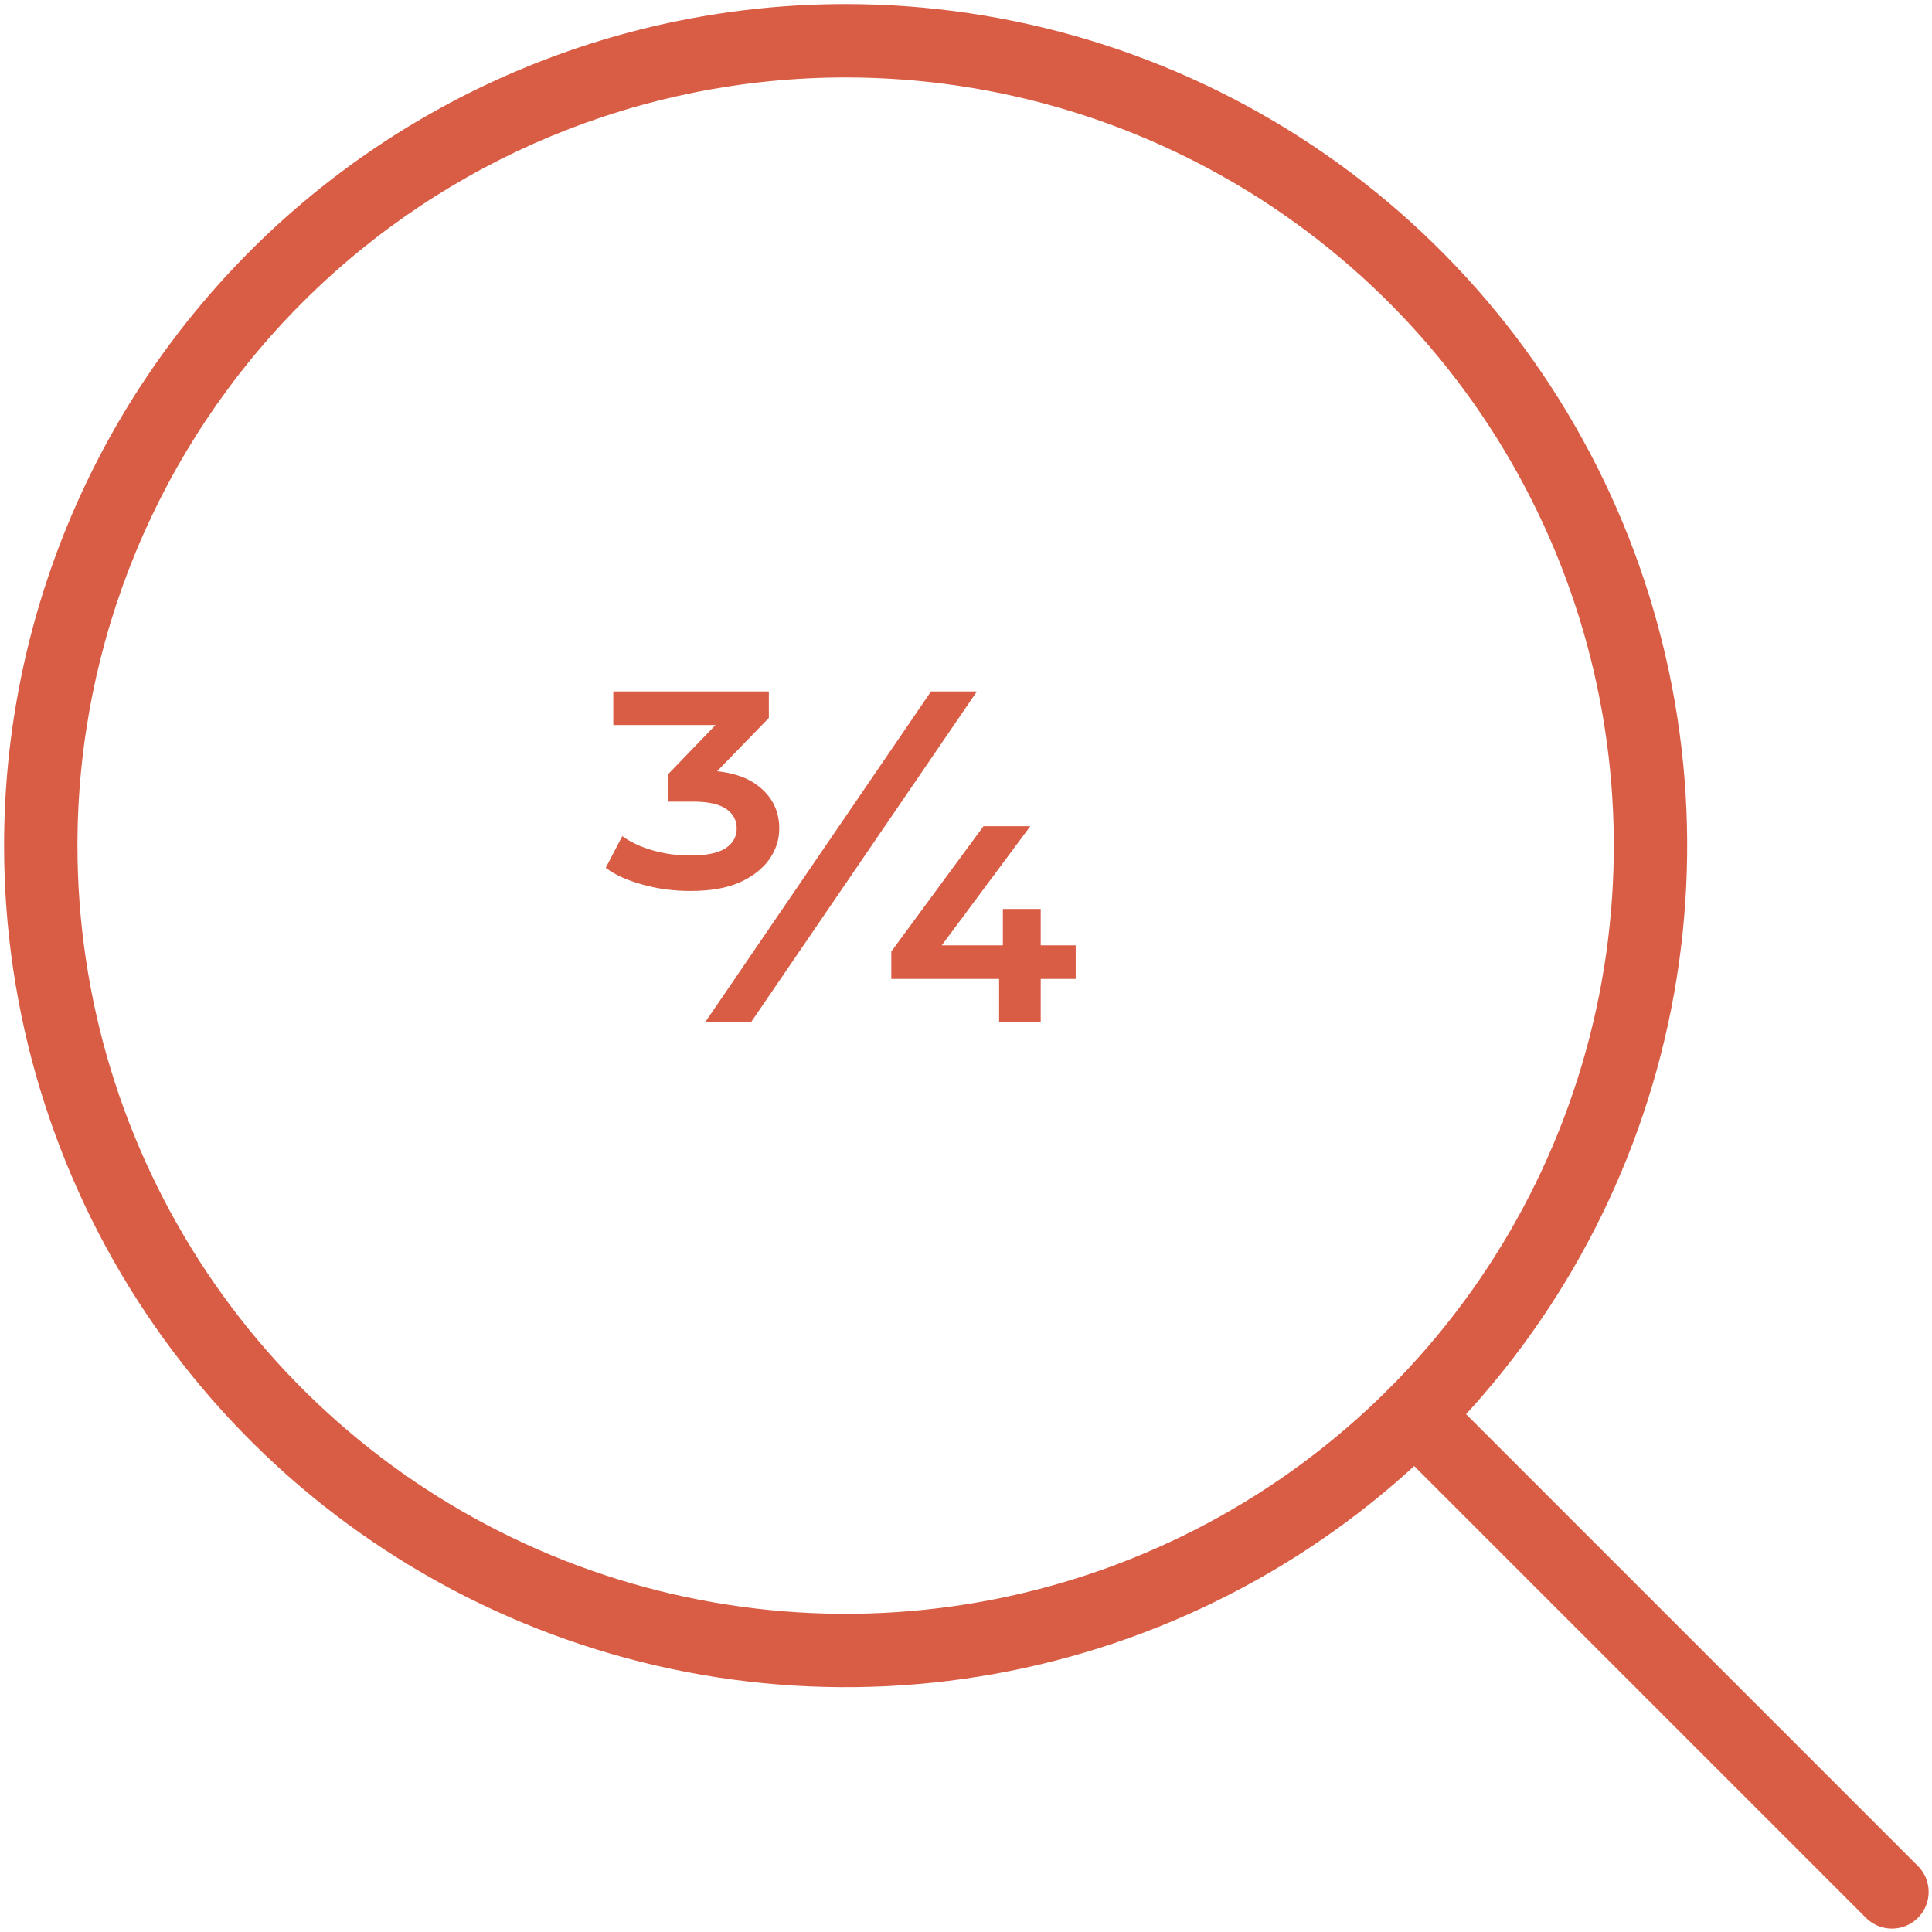
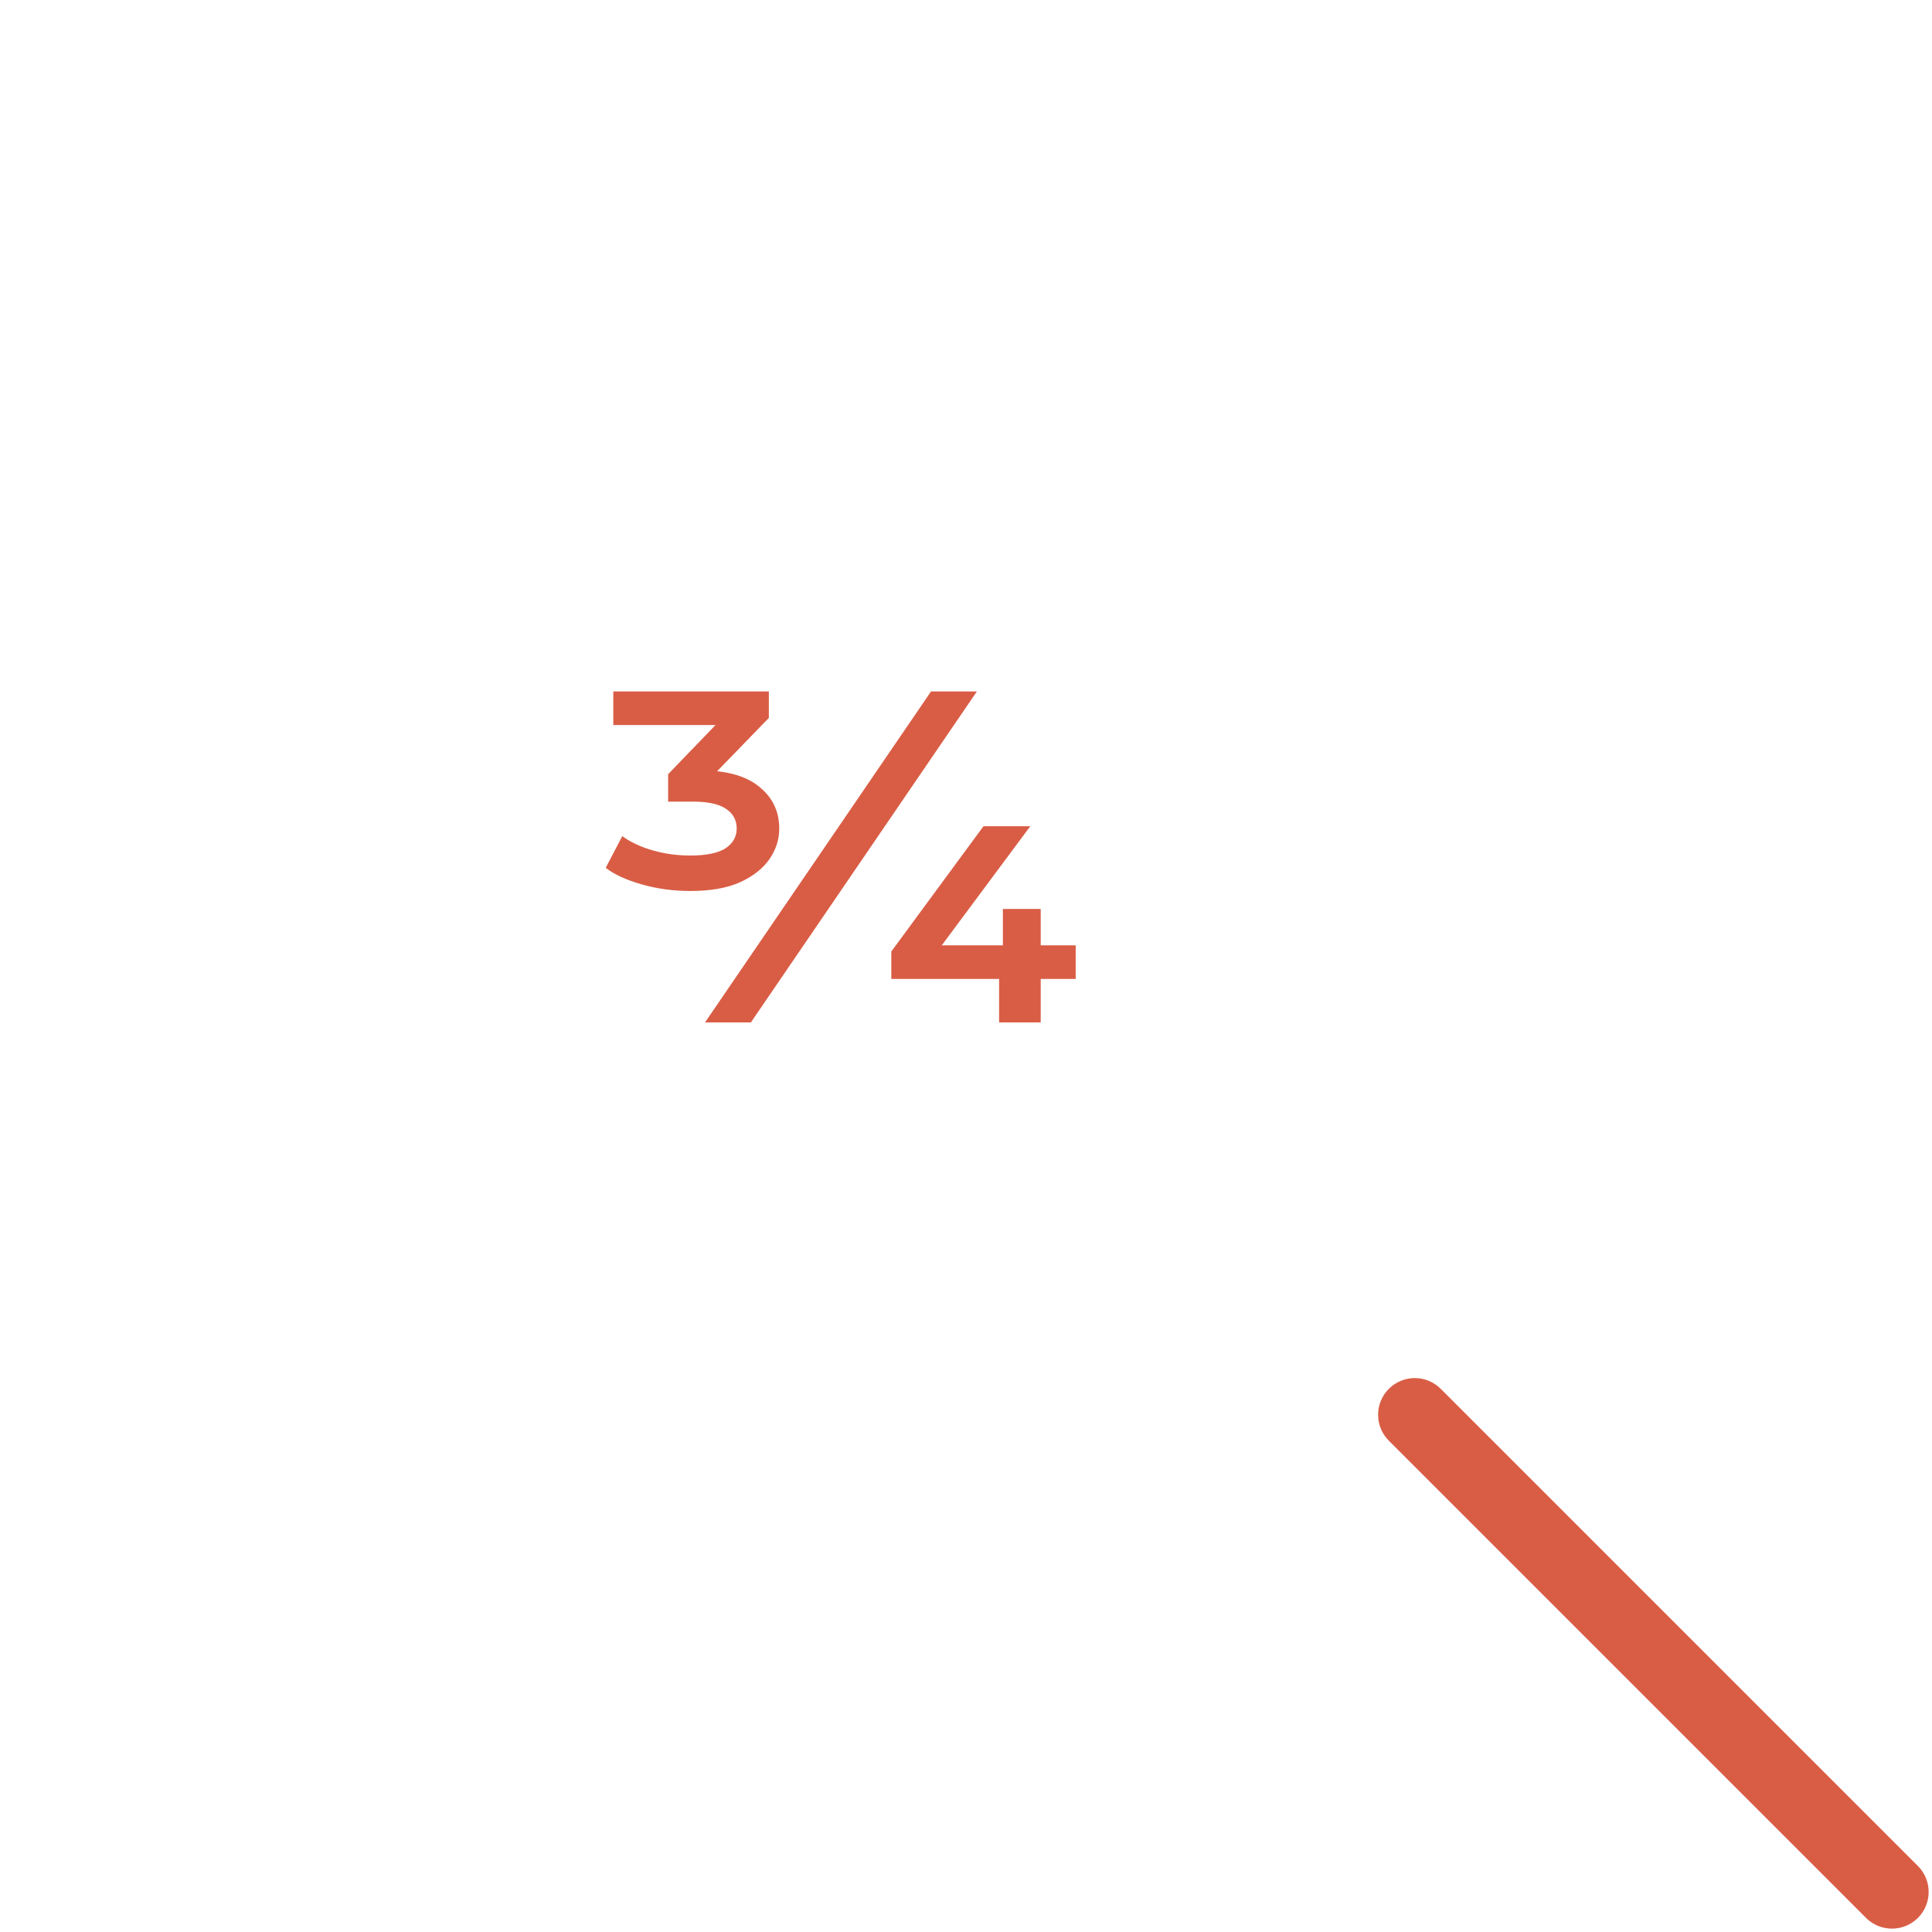
<svg xmlns="http://www.w3.org/2000/svg" width="237" height="237" viewBox="0 0 237 237" fill="none">
-   <path d="M103.734 0.5C124.152 0.5 144.111 6.555 161.088 17.898C178.064 29.242 191.296 45.365 199.109 64.228C206.923 83.092 208.968 103.849 204.984 123.874C201.001 143.899 191.169 162.294 176.731 176.731C162.294 191.169 143.899 201.001 123.874 204.984C103.849 208.968 83.092 206.923 64.228 199.109C45.365 191.296 29.242 178.064 17.898 161.088C6.555 144.111 0.5 124.152 0.5 103.734C0.5 76.355 11.376 50.096 30.736 30.736C50.096 11.376 76.355 0.5 103.734 0.5ZM9.5 103.734C9.5 122.372 15.026 140.591 25.381 156.088C35.735 171.585 50.453 183.663 67.672 190.795C84.891 197.927 103.839 199.793 122.118 196.157C140.398 192.521 157.188 183.546 170.367 170.367C183.546 157.188 192.521 140.398 196.157 122.118C199.793 103.839 197.927 84.891 190.795 67.672C183.663 50.453 171.585 35.735 156.088 25.381C140.591 15.026 122.372 9.5 103.734 9.5C78.742 9.5 54.773 19.428 37.101 37.101C19.428 54.773 9.5 78.742 9.5 103.734Z" fill="#D95D45" />
  <path d="M170.371 170.369C172.128 168.611 174.977 168.611 176.734 170.369L235.271 228.906L235.431 229.073C237.027 230.839 236.974 233.567 235.271 235.269C233.569 236.972 230.841 237.025 229.075 235.429L228.908 235.269L170.371 176.732C168.613 174.975 168.613 172.126 170.371 170.369Z" fill="#D95D45" />
  <path d="M84.687 109.298C82.599 109.298 80.607 109.028 78.713 108.486C76.818 107.945 75.349 107.268 74.305 106.456L76.335 102.57C77.34 103.305 78.577 103.885 80.047 104.31C81.516 104.736 83.063 104.948 84.687 104.948C86.62 104.948 88.051 104.658 88.979 104.078C89.907 103.46 90.371 102.648 90.371 101.642C90.371 100.598 89.926 99.786 89.037 99.206C88.186 98.626 86.833 98.336 84.977 98.336H81.961V94.972L89.617 87.026L90.371 88.94H75.233V84.822H94.315V88.07L86.659 95.958L84.281 94.508H85.963C89.095 94.508 91.473 95.166 93.097 96.48C94.759 97.795 95.591 99.516 95.591 101.642C95.591 102.996 95.185 104.252 94.373 105.412C93.561 106.572 92.343 107.52 90.719 108.254C89.133 108.95 87.123 109.298 84.687 109.298ZM86.485 125.422L114.209 84.822H119.835L92.111 125.422H86.485ZM109.337 120.086V116.722L120.647 101.352H126.389L114.963 116.722L112.527 115.968H131.957V120.086H109.337ZM122.561 125.422V120.086L123.025 115.968V111.502H127.665V125.422H122.561Z" fill="#D95D45" />
</svg>